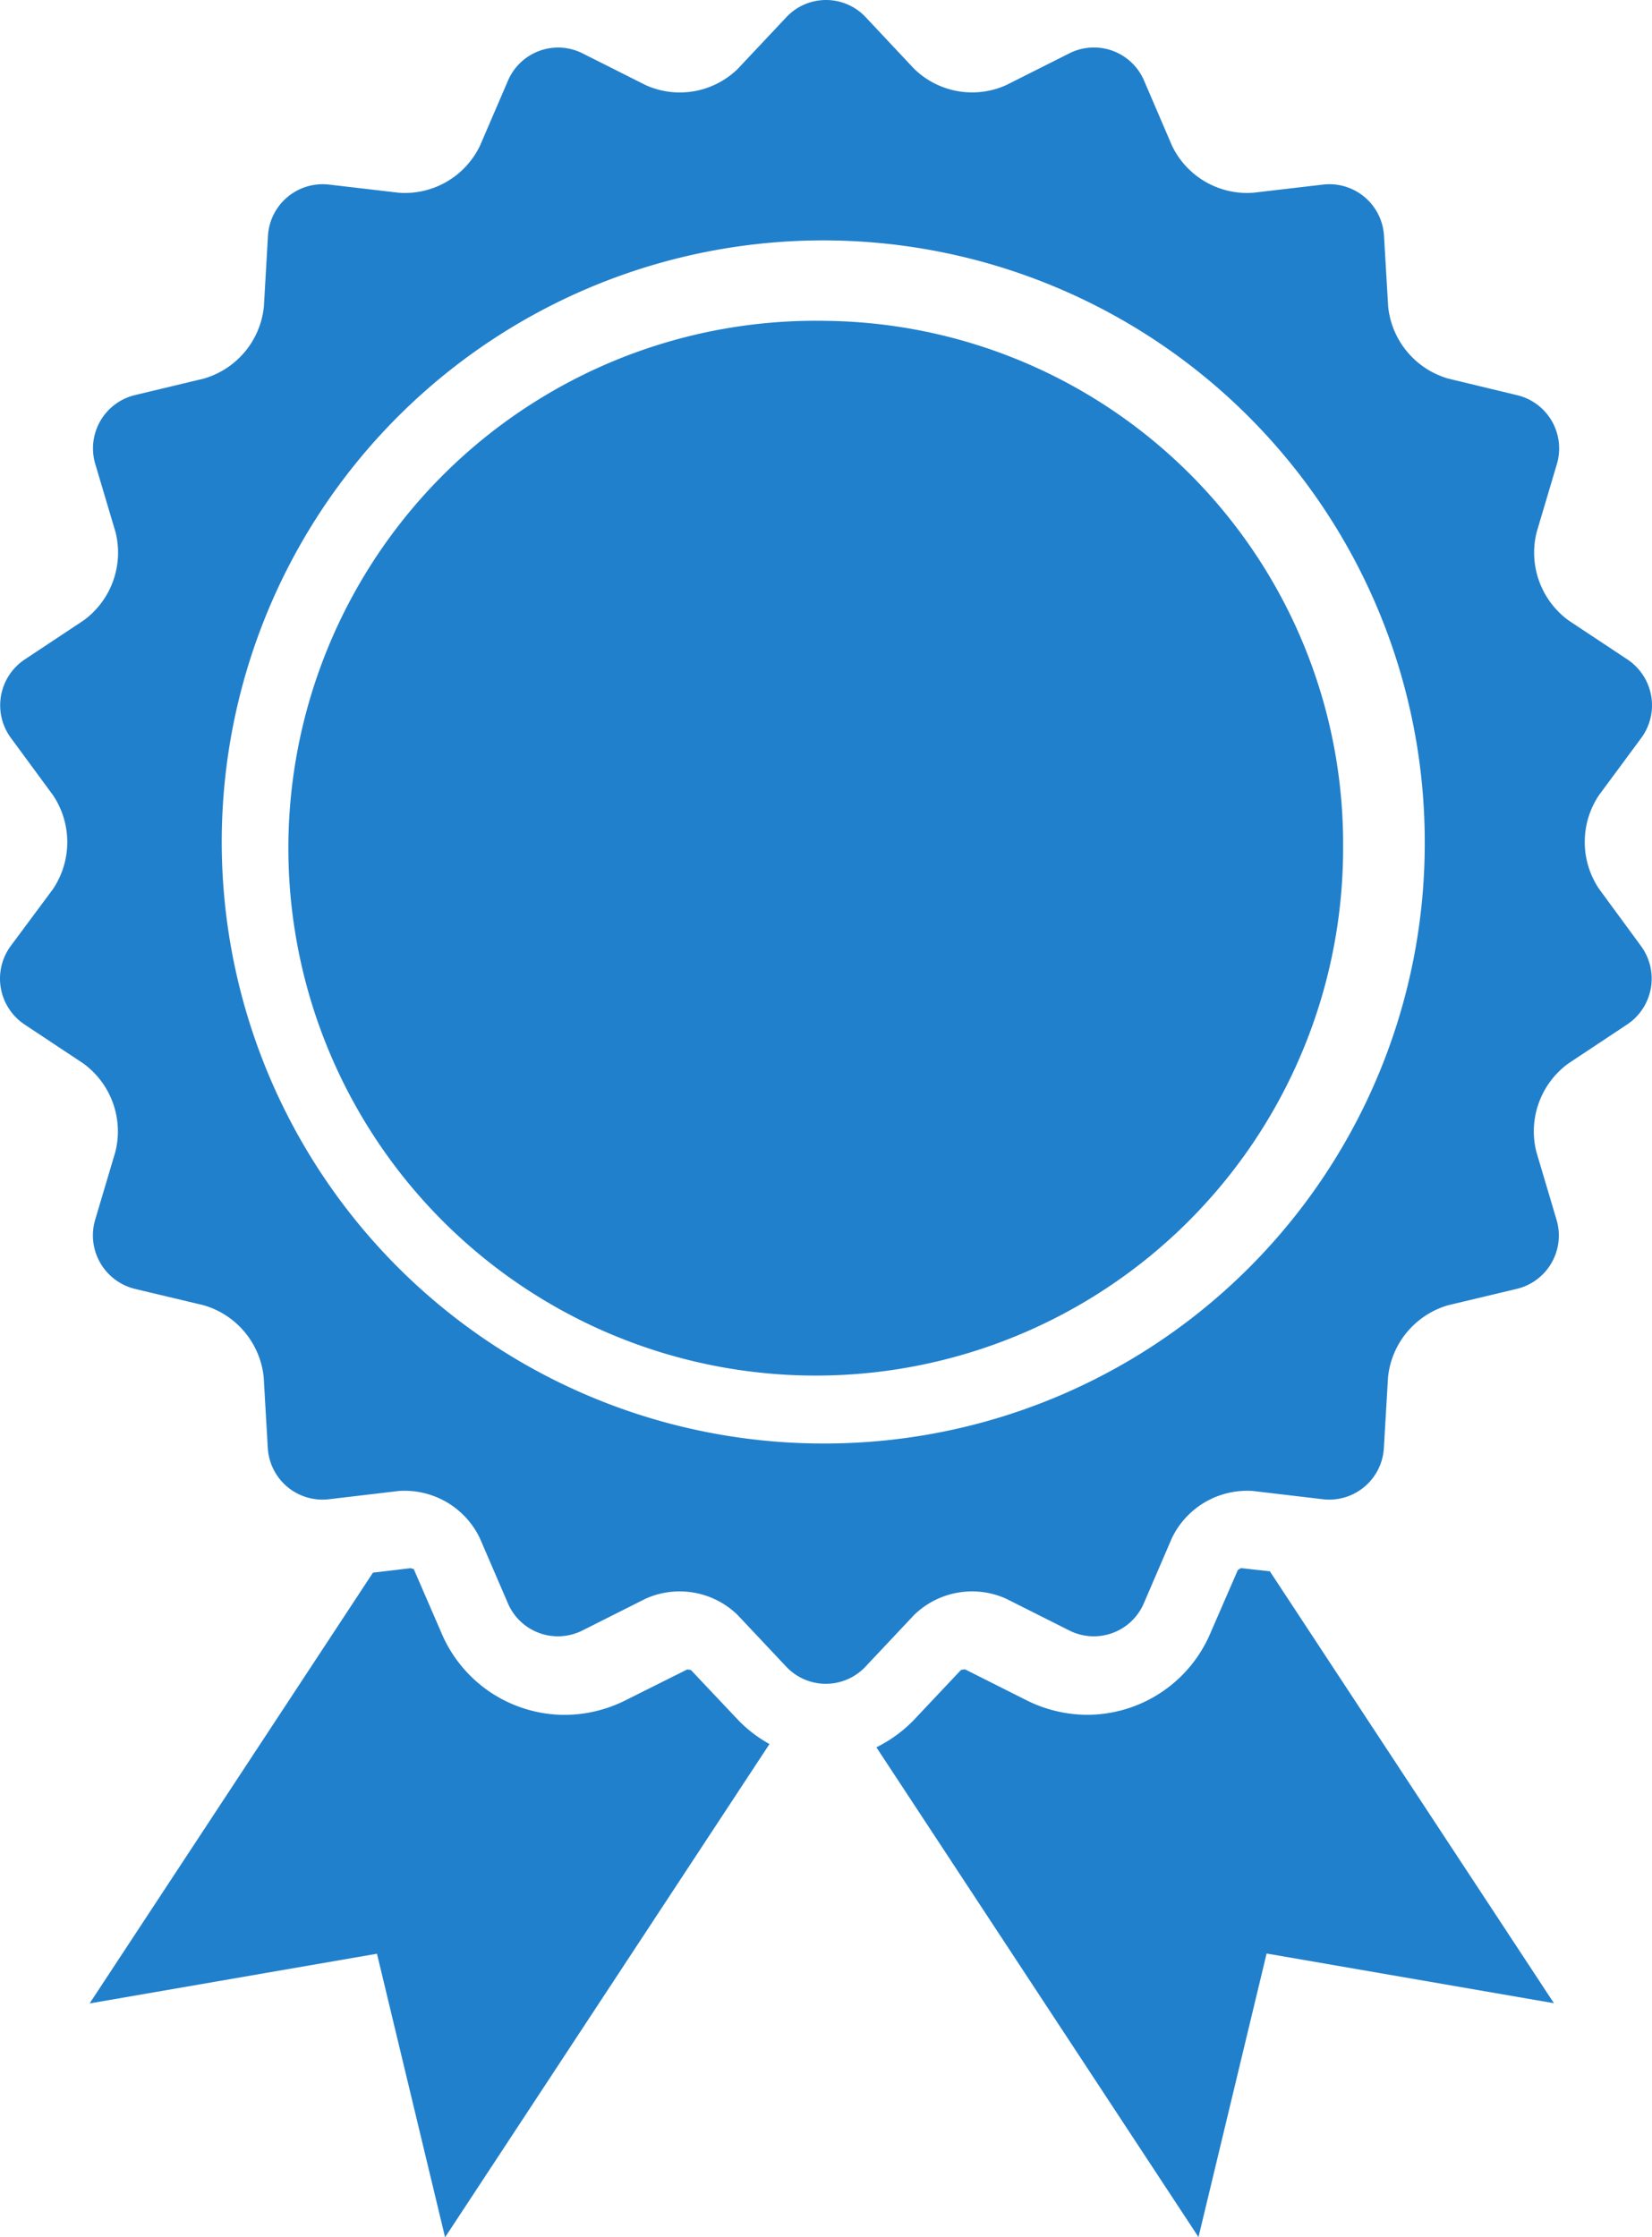
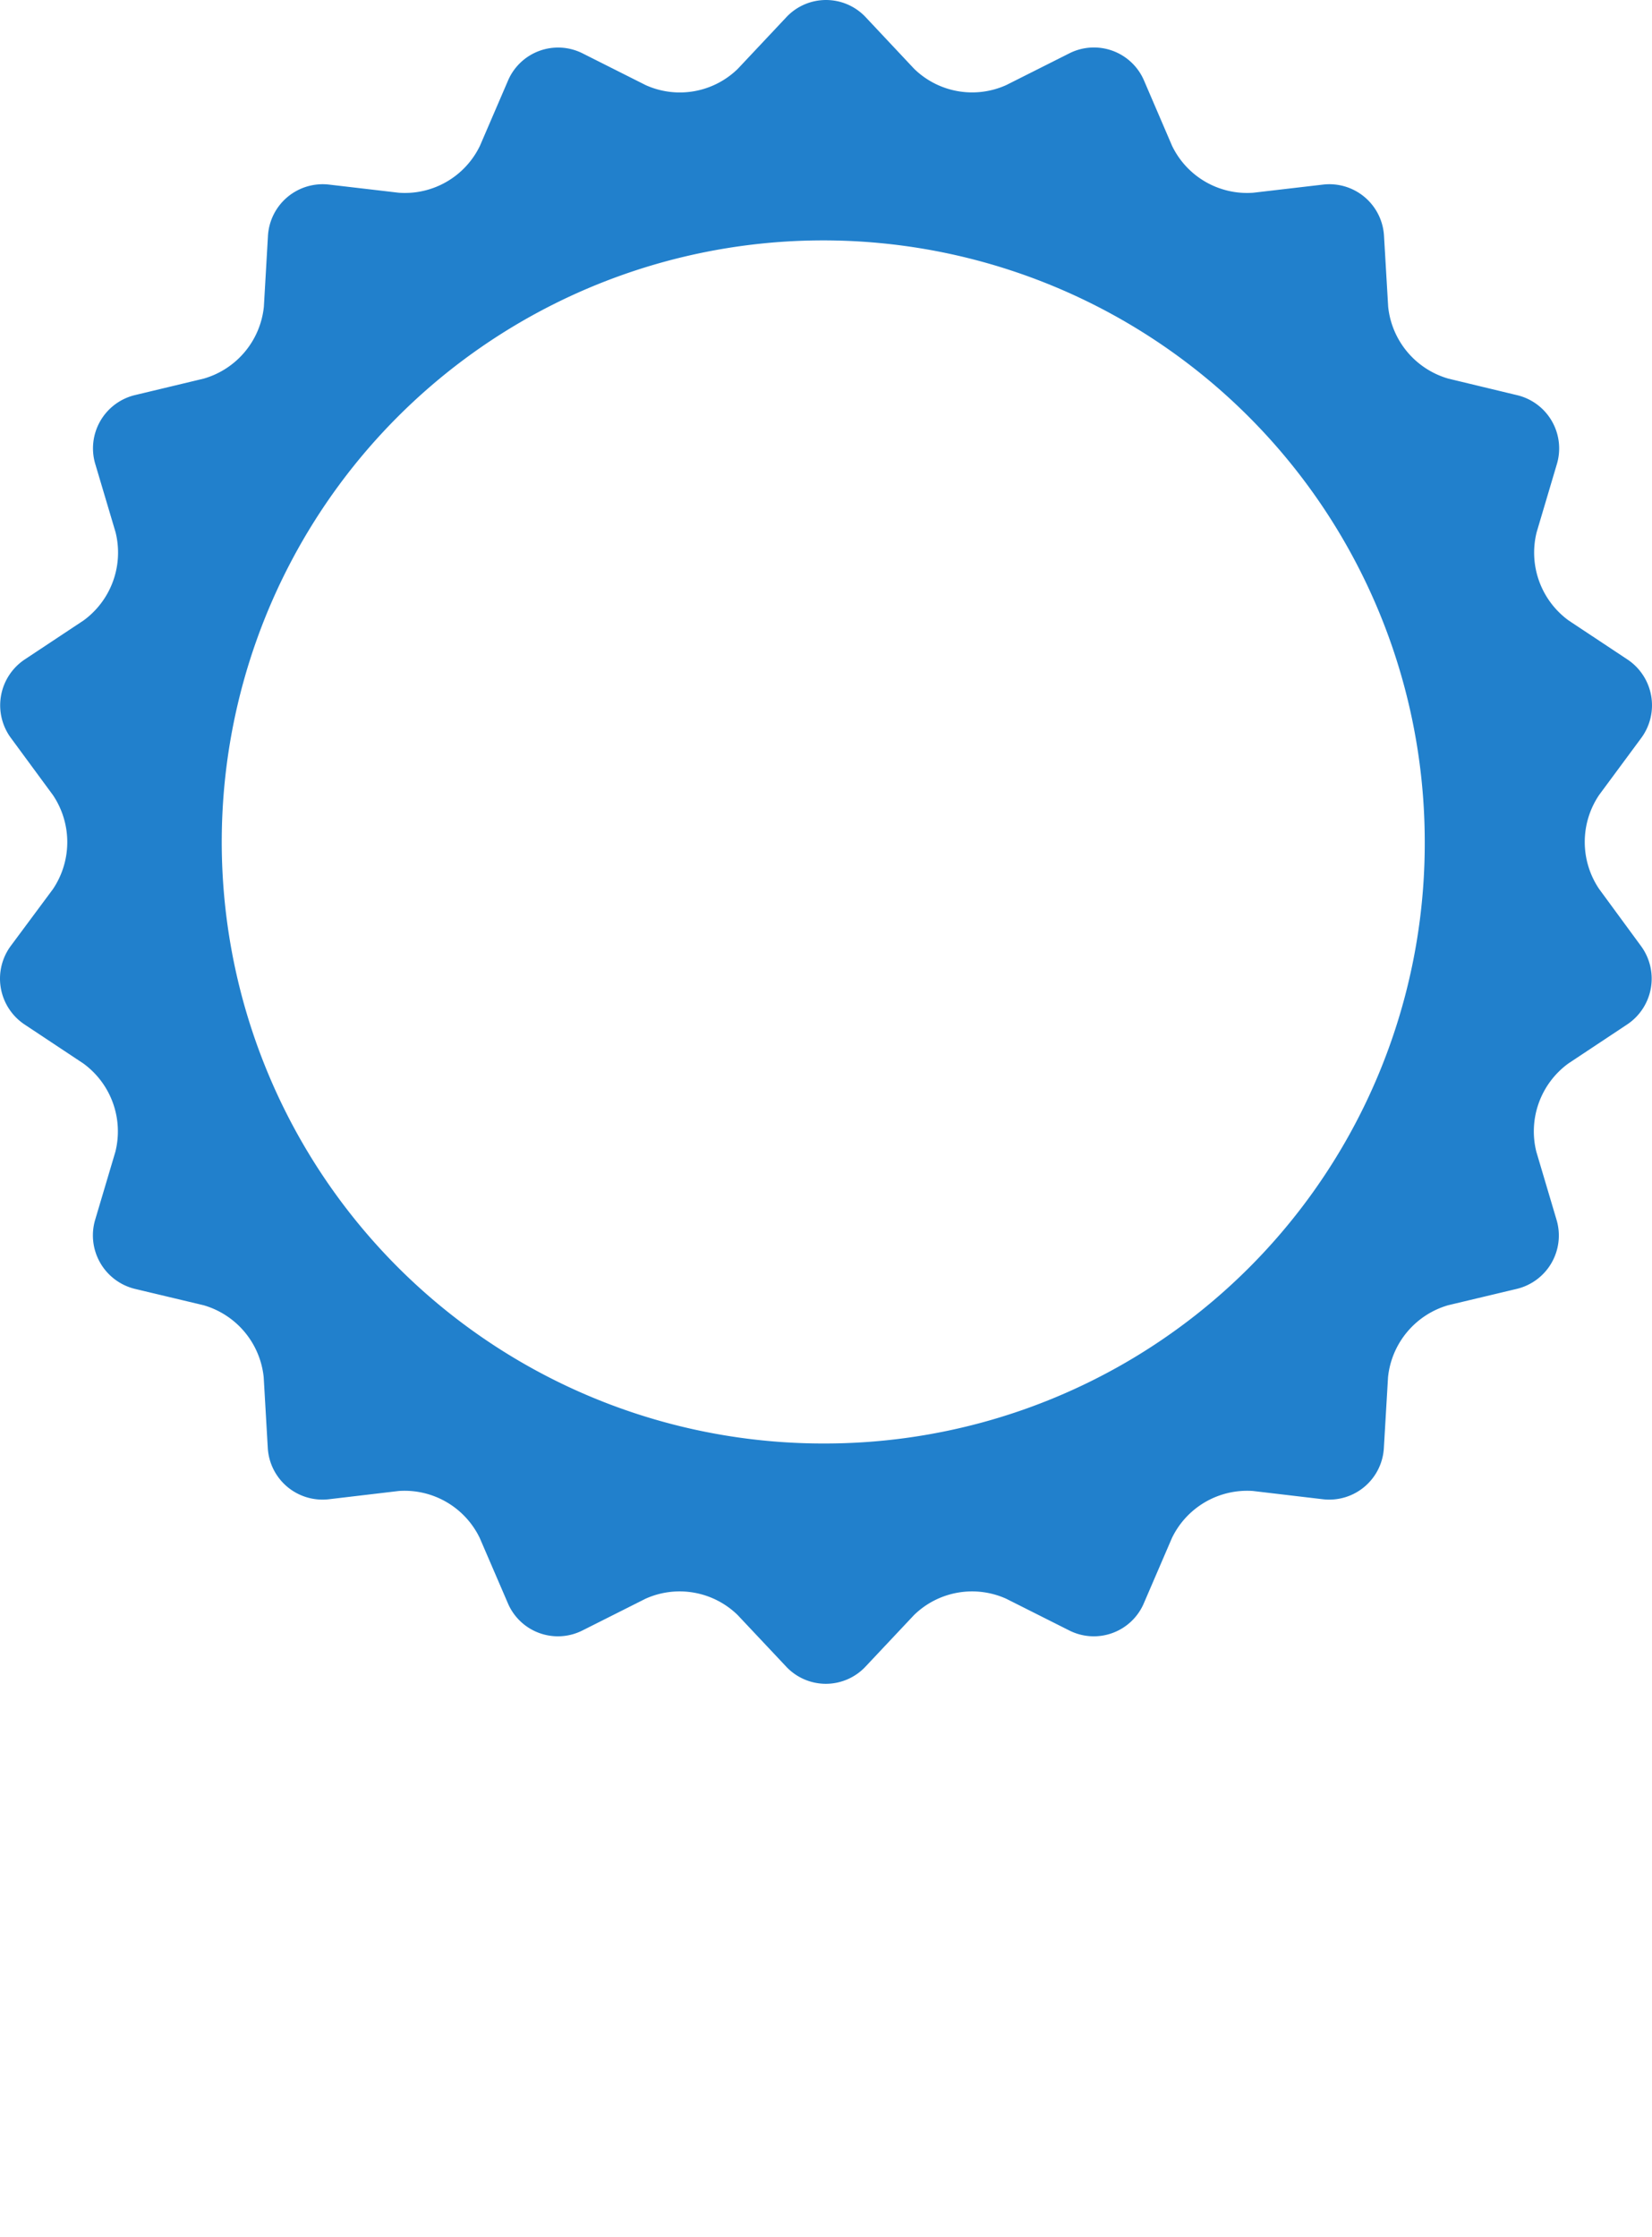
<svg xmlns="http://www.w3.org/2000/svg" width="48" height="65" viewBox="0 0 48 65">
  <g id="勲章のフリーアイコン" transform="translate(-65.703 0)">
-     <path id="パス_9395" data-name="パス 9395" d="M151,73.024a15.323,15.323,0,1,0,15.027,15.319A15.2,15.2,0,0,0,151,73.024Z" transform="translate(-61.299 -63.702)" fill="#2180cc" />
    <path id="パス_9396" data-name="パス 9396" d="M112.167,25.828a2.441,2.441,0,0,1,0-2.732l1.214-1.642a1.6,1.6,0,0,0-.4-2.3l-1.7-1.127a2.44,2.44,0,0,1-.929-2.566l.582-1.961a1.591,1.591,0,0,0-1.163-2.022L107.785,11a2.435,2.435,0,0,1-1.748-2.091l-.12-2.045a1.59,1.59,0,0,0-1.781-1.5l-2.024.236a2.42,2.42,0,0,1-2.354-1.364L98.95,2.355a1.584,1.584,0,0,0-2.187-.8l-1.821.916A2.413,2.413,0,0,1,92.265,2L90.866.51a1.58,1.58,0,0,0-2.325,0L87.14,2a2.411,2.411,0,0,1-2.676.473l-1.821-.916a1.583,1.583,0,0,0-2.186.8l-.809,1.879A2.42,2.42,0,0,1,77.295,5.6l-2.023-.236a1.593,1.593,0,0,0-1.784,1.5L73.37,8.91A2.432,2.432,0,0,1,71.622,11l-1.982.475A1.592,1.592,0,0,0,68.477,13.5l.583,1.961a2.441,2.441,0,0,1-.93,2.566l-1.7,1.127a1.6,1.6,0,0,0-.4,2.3L67.241,23.1a2.448,2.448,0,0,1,0,2.732L66.025,27.47a1.6,1.6,0,0,0,.4,2.3l1.7,1.128a2.441,2.441,0,0,1,.93,2.566l-.583,1.961a1.6,1.6,0,0,0,1.163,2.024l1.982.472a2.435,2.435,0,0,1,1.748,2.093l.118,2.043a1.593,1.593,0,0,0,1.784,1.5l2.023-.239a2.423,2.423,0,0,1,2.353,1.367l.81,1.879a1.581,1.581,0,0,0,2.186.8l1.821-.916a2.413,2.413,0,0,1,2.676.474l1.4,1.488a1.58,1.58,0,0,0,2.325,0l1.4-1.488a2.415,2.415,0,0,1,2.677-.474l1.821.916a1.581,1.581,0,0,0,2.186-.8l.809-1.879a2.425,2.425,0,0,1,2.354-1.367l2.024.239a1.59,1.59,0,0,0,1.781-1.5l.12-2.043a2.437,2.437,0,0,1,1.748-2.093l1.981-.472a1.594,1.594,0,0,0,1.163-2.024l-.582-1.961a2.441,2.441,0,0,1,.929-2.566l1.7-1.128a1.6,1.6,0,0,0,.4-2.3ZM89.7,41.938A17.477,17.477,0,1,1,107.1,24.46,17.434,17.434,0,0,1,89.7,41.938Z" transform="translate(0 0)" fill="#2180cc" />
-     <path id="パス_9397" data-name="パス 9397" d="M103.569,362.683a.374.374,0,0,0-.115-.02l-1.8.9a3.954,3.954,0,0,1-1.759.418,3.893,3.893,0,0,1-3.572-2.362l-.82-1.891c0,.01,0,.014-.008.014a.271.271,0,0,1-.069-.023l-1.1.13-8.233,12.516,8.349-1.444,1.979,8.239,9.426-14.331a3.846,3.846,0,0,1-.9-.687Z" transform="translate(-17.786 -314.159)" fill="#2180cc" />
-     <path id="パス_9398" data-name="パス 9398" d="M280.354,359.717a.359.359,0,0,0-.1.06l-.8,1.841a3.894,3.894,0,0,1-3.573,2.36,3.949,3.949,0,0,1-1.761-.42l-1.79-.9a.55.55,0,0,0-.119.019l-1.374,1.458a3.96,3.96,0,0,1-1.083.788l9.359,14.23,1.979-8.239,8.349,1.444-8.254-12.548Z" transform="translate(-178.587 -314.158)" fill="#2180cc" />
  </g>
</svg>